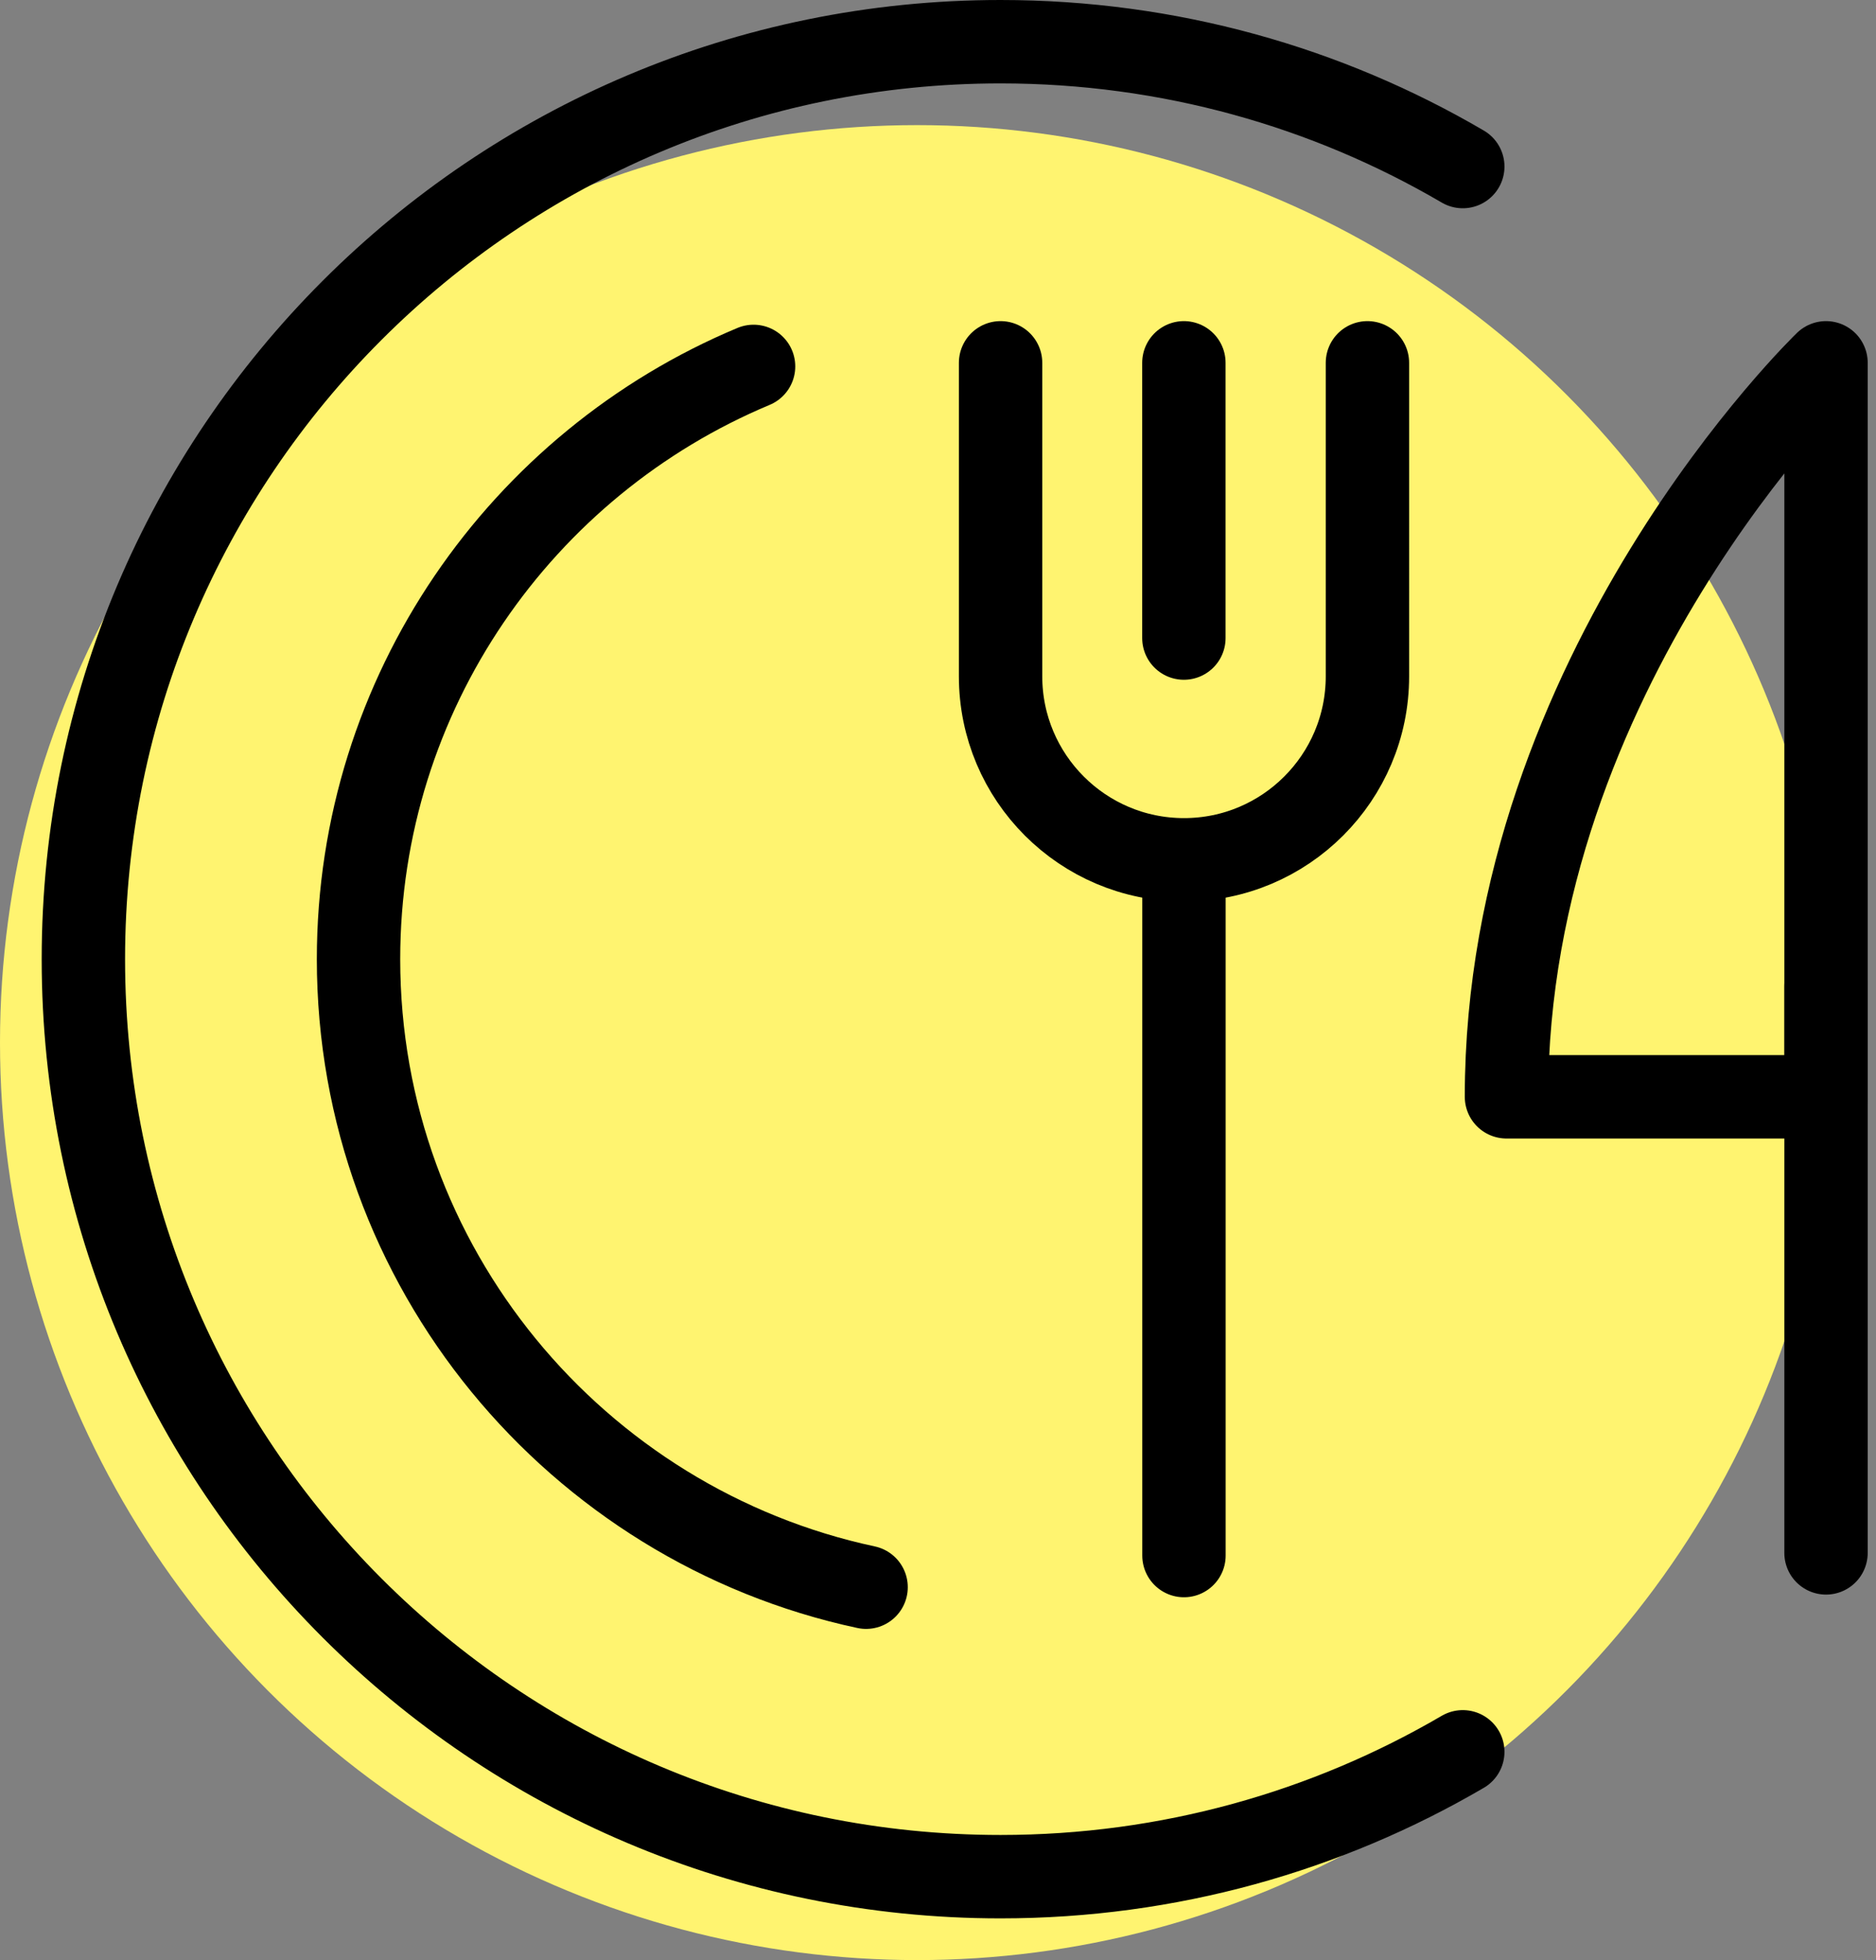
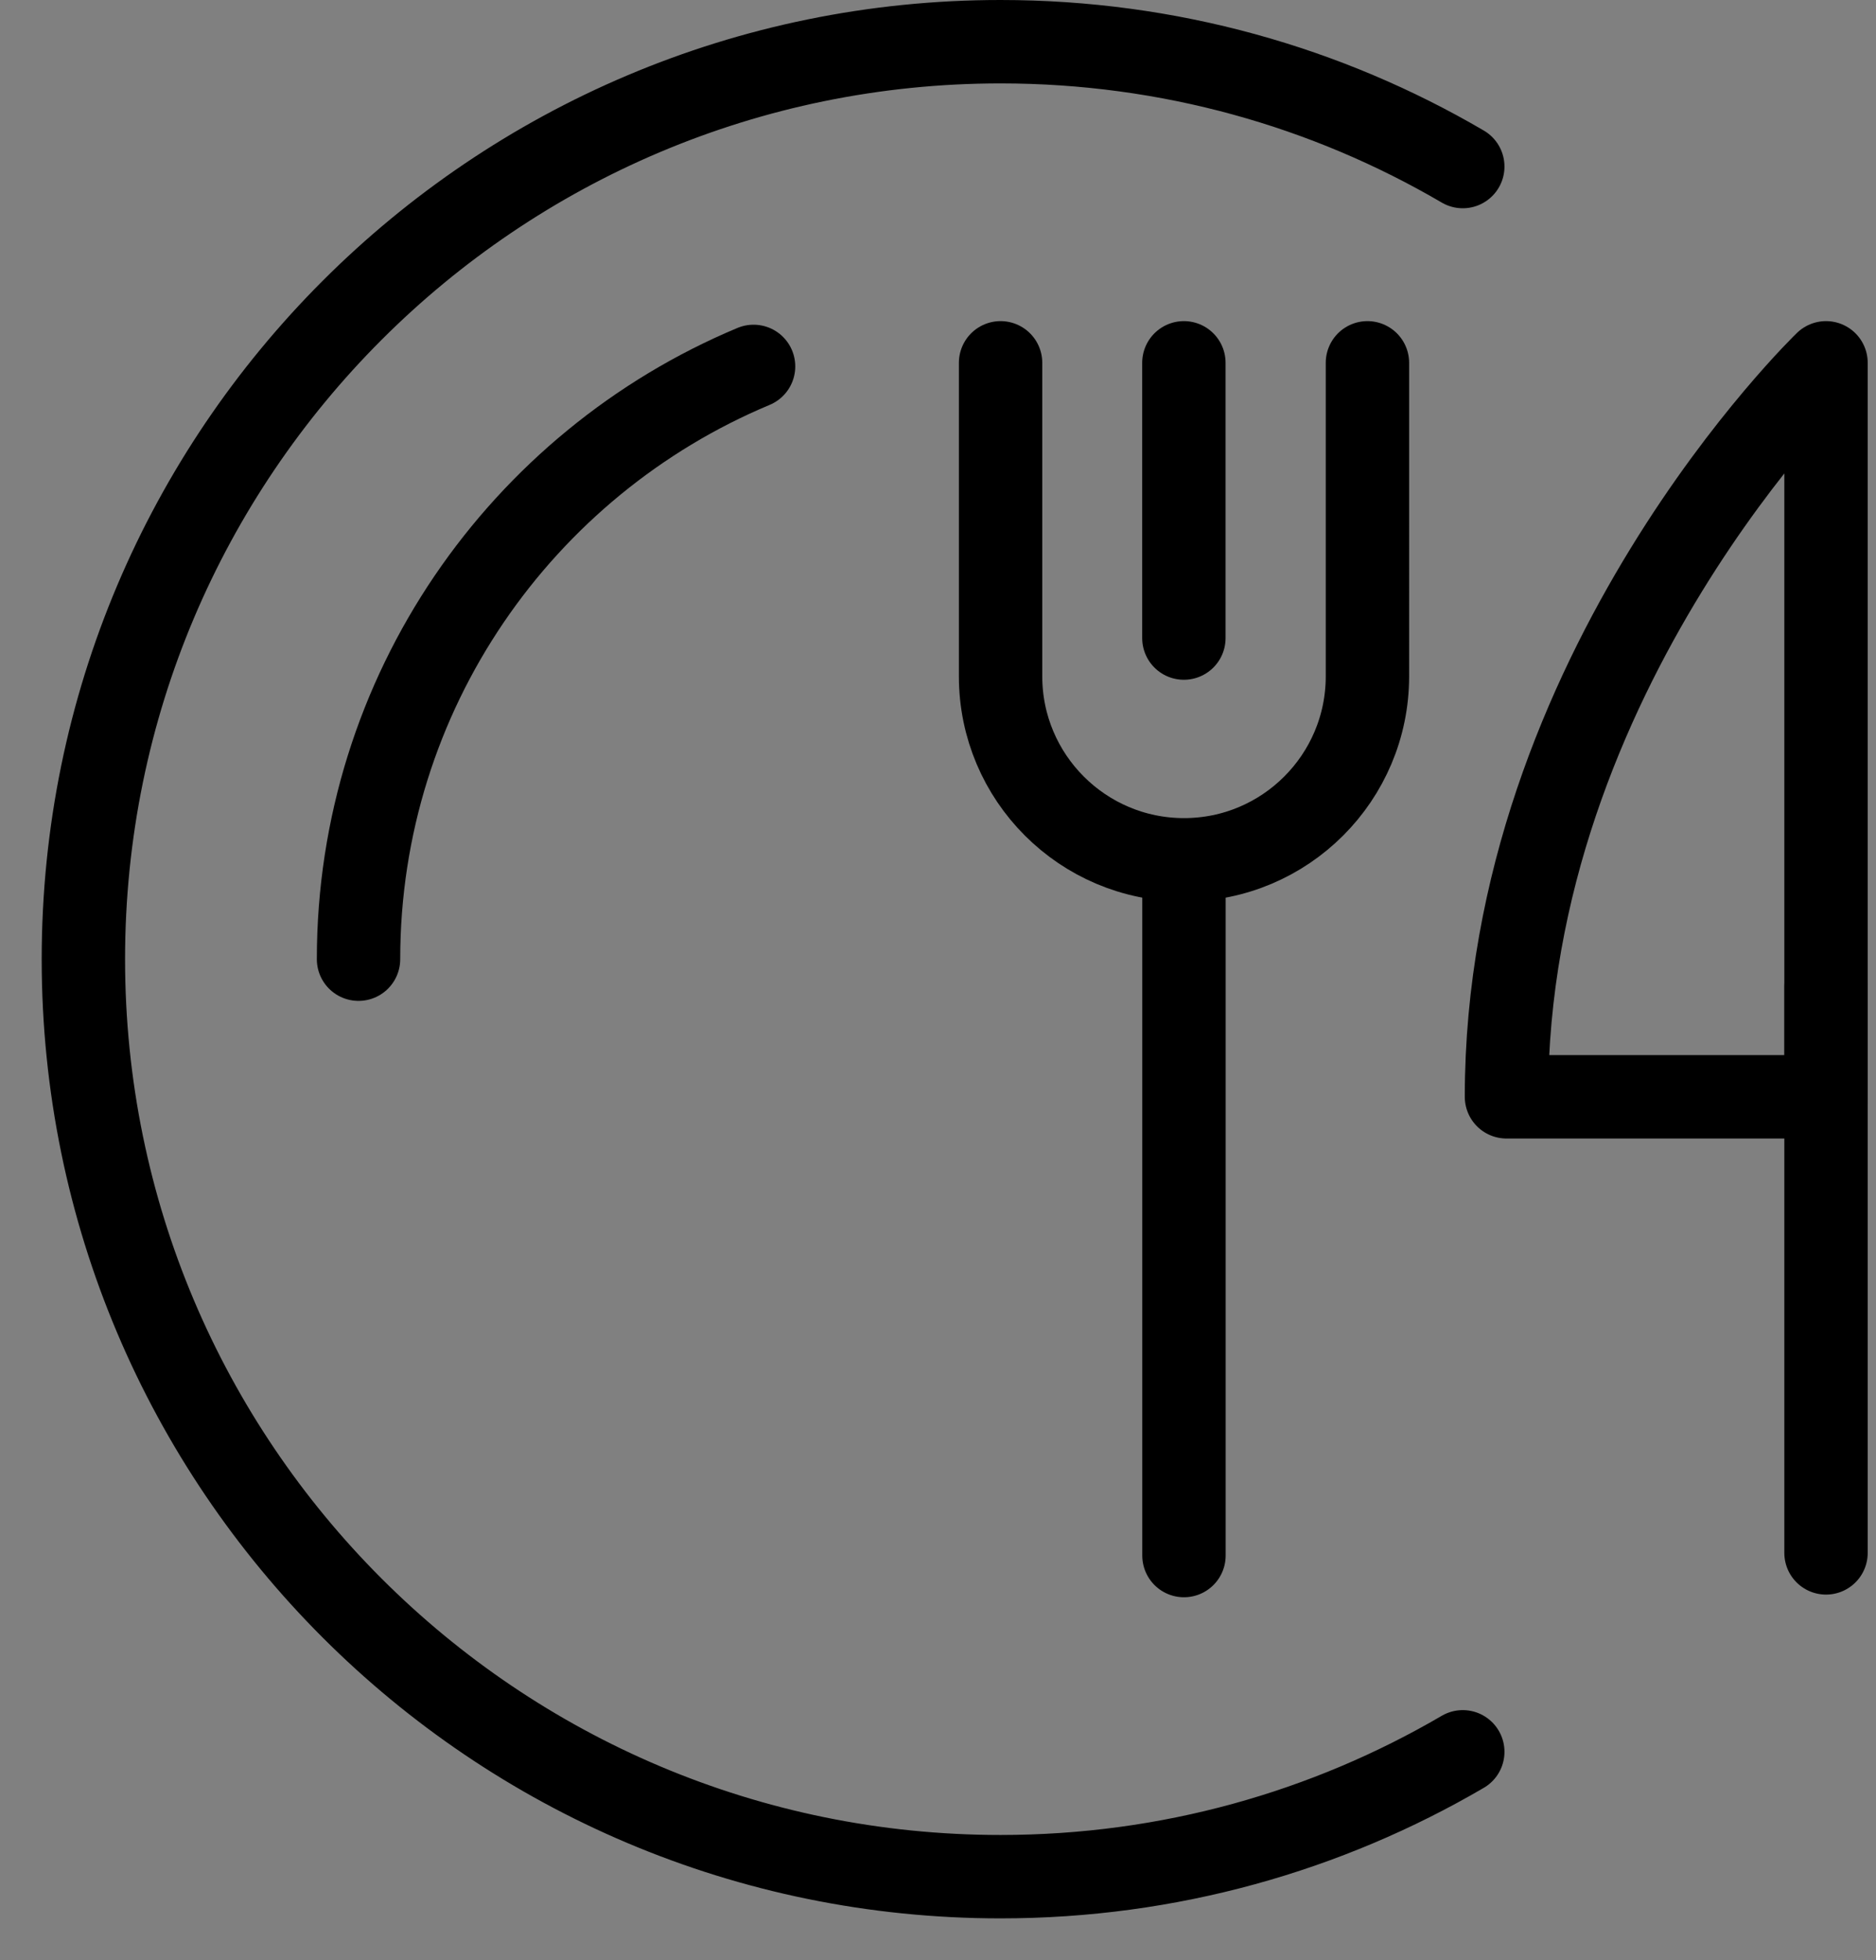
<svg xmlns="http://www.w3.org/2000/svg" width="45" height="47" viewBox="0 0 45 47">
  <rect x="0" y="0" width="45" height="47" fill="#808080" stroke="none" />
  <g fill="none" fill-rule="evenodd" transform="translate(0 1)">
-     <circle cx="22" cy="24" r="22" fill="#FFF470" />
    <g stroke="#000" stroke-linecap="round" stroke-width="2">
      <path d="M26.4 19.8L26.4 36.3M26.398 14.3L26.398 7.7M41.801 22.646L41.801 36.236" transform="translate(2)" />
      <path stroke-linejoin="round" d="M41.801 7.7s-7.665 7.38-7.665 17.6h7.665V7.7zM22.001 7.7v7.517c0 2.429 1.971 4.4 4.4 4.4 2.429 0 4.4-1.971 4.4-4.4V7.7" transform="translate(2)" />
      <path d="M33.088 41.006C29.832 42.909 26.044 44 22 44 9.85 44 0 34.15 0 22S9.85 0 22 0c4.044 0 7.834 1.089 11.088 2.994" transform="translate(2)" />
-       <path d="M16.076 7.786C10.516 10.11 6.6 15.606 6.6 22c0 7.383 5.225 13.572 12.175 15.059" transform="translate(2)" />
+       <path d="M16.076 7.786C10.516 10.11 6.6 15.606 6.6 22" transform="translate(2)" />
    </g>
  </g>
</svg>